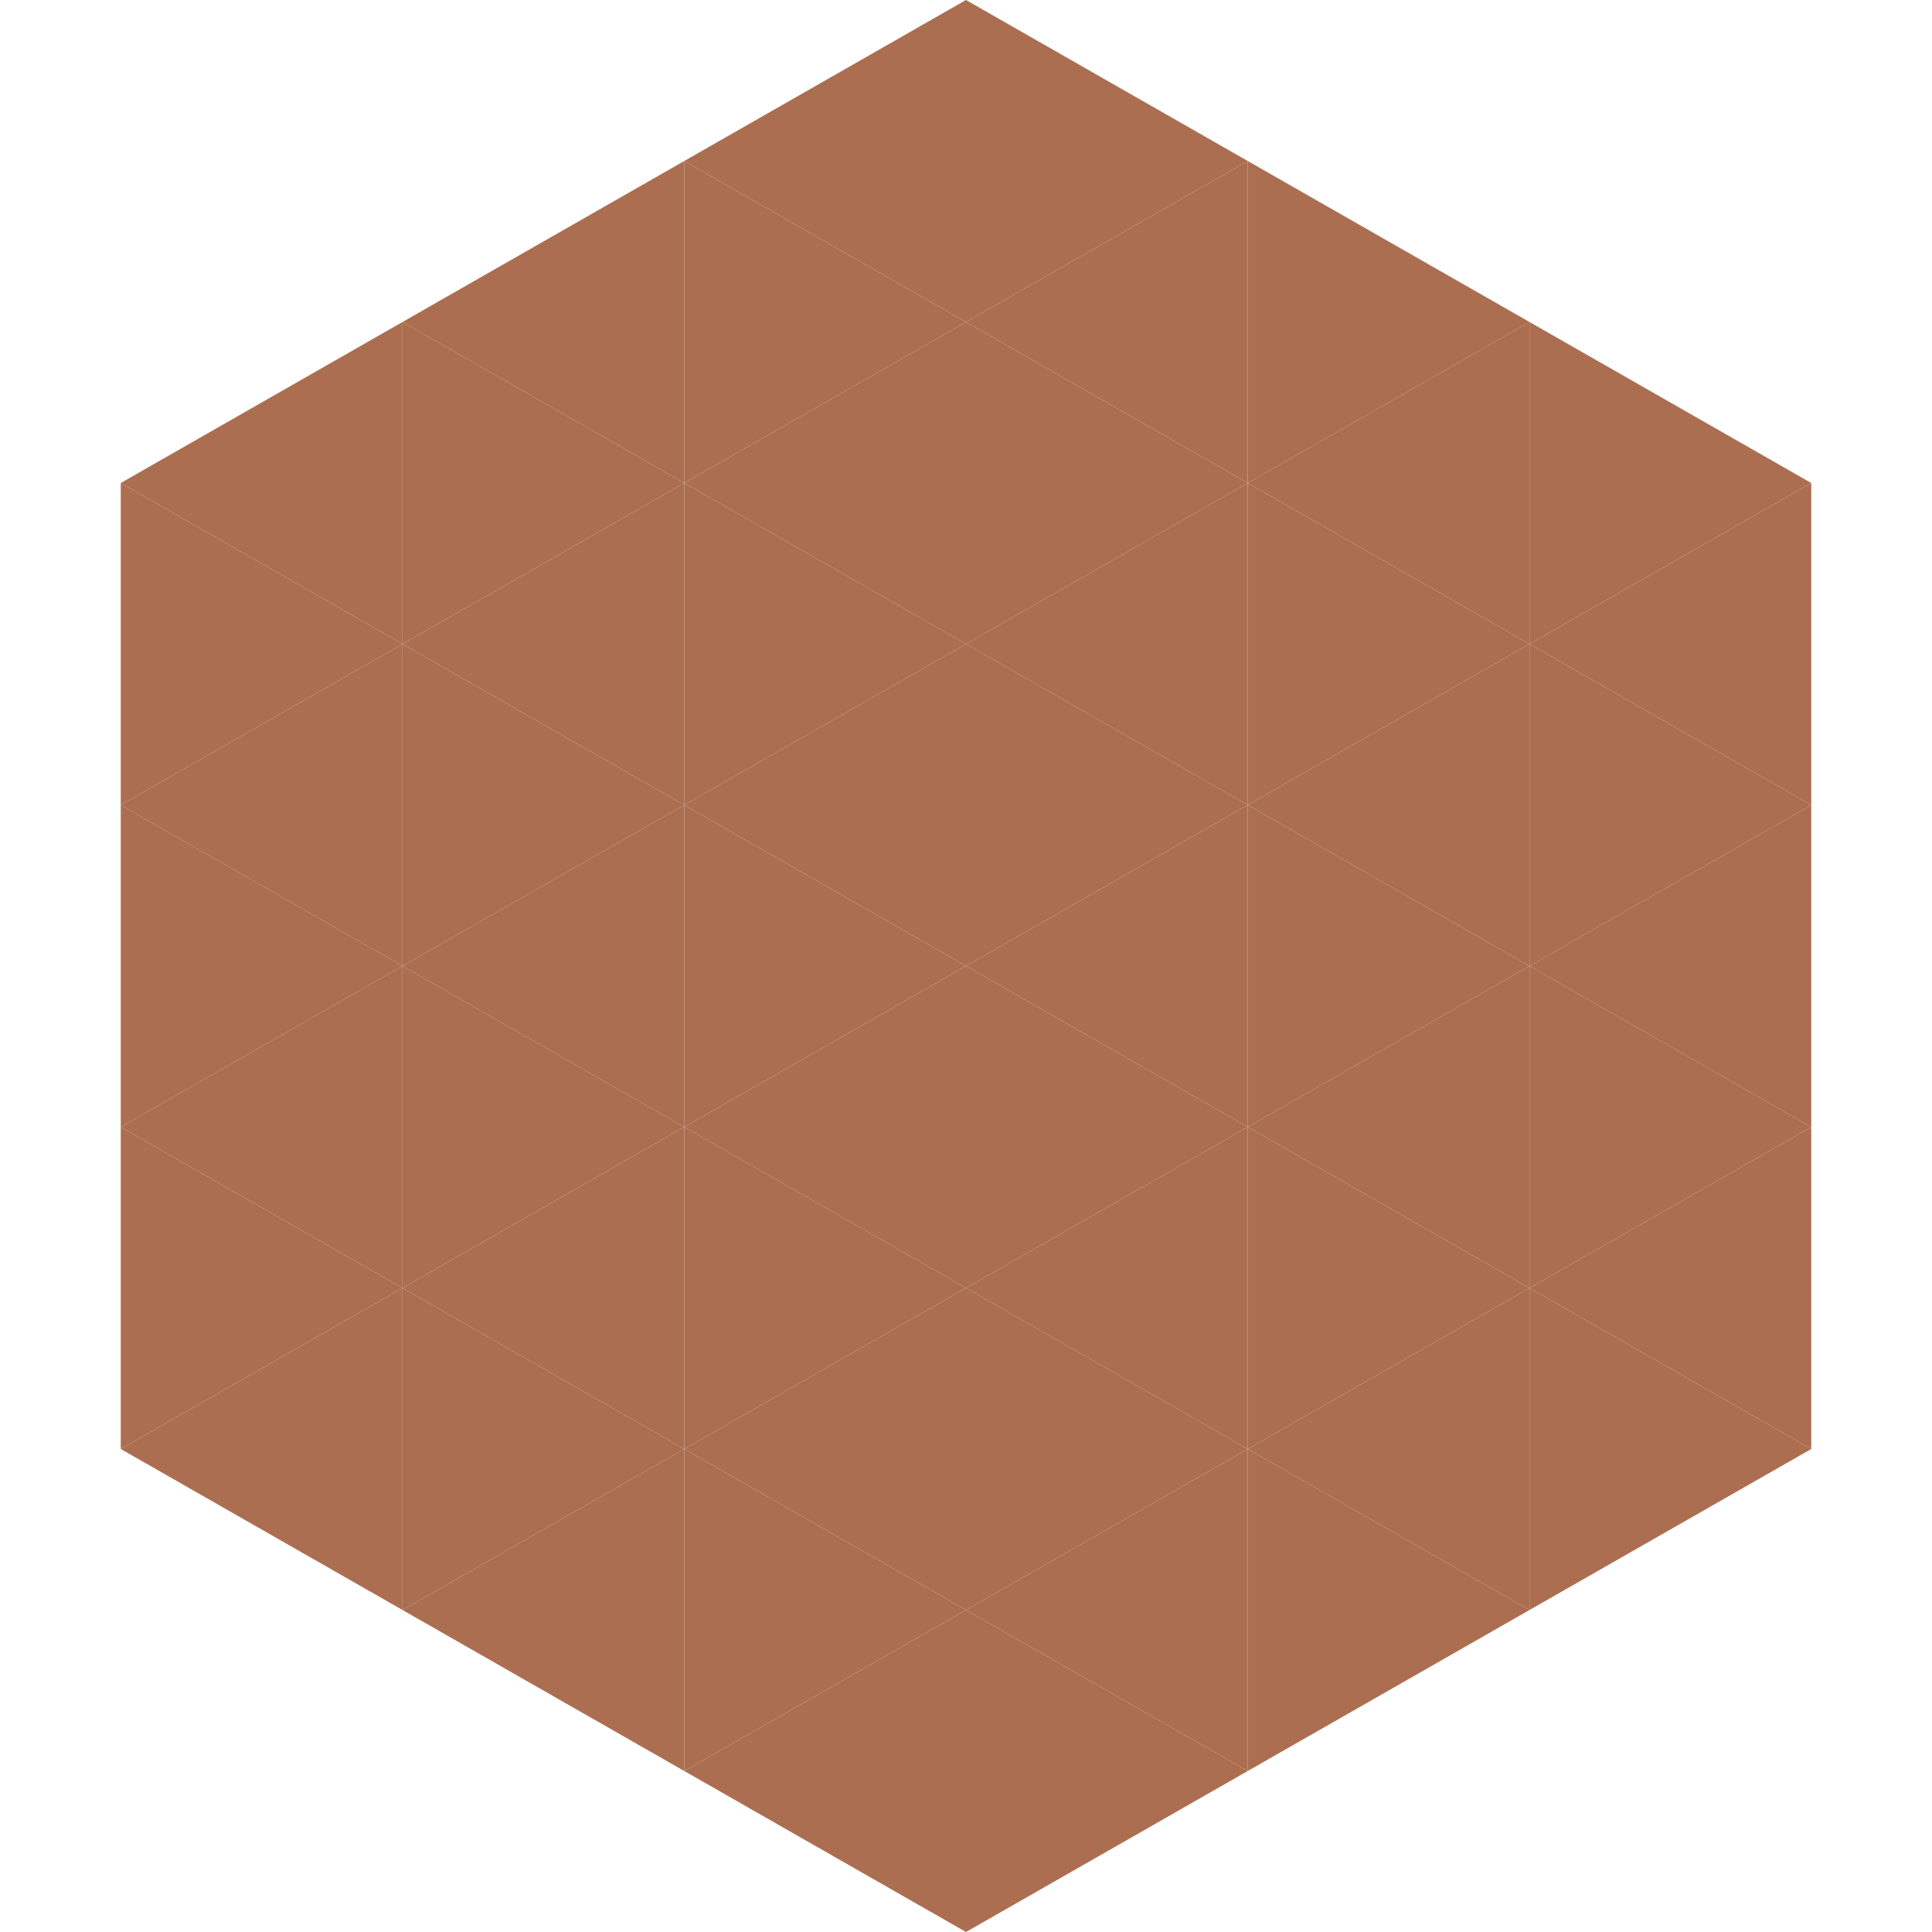
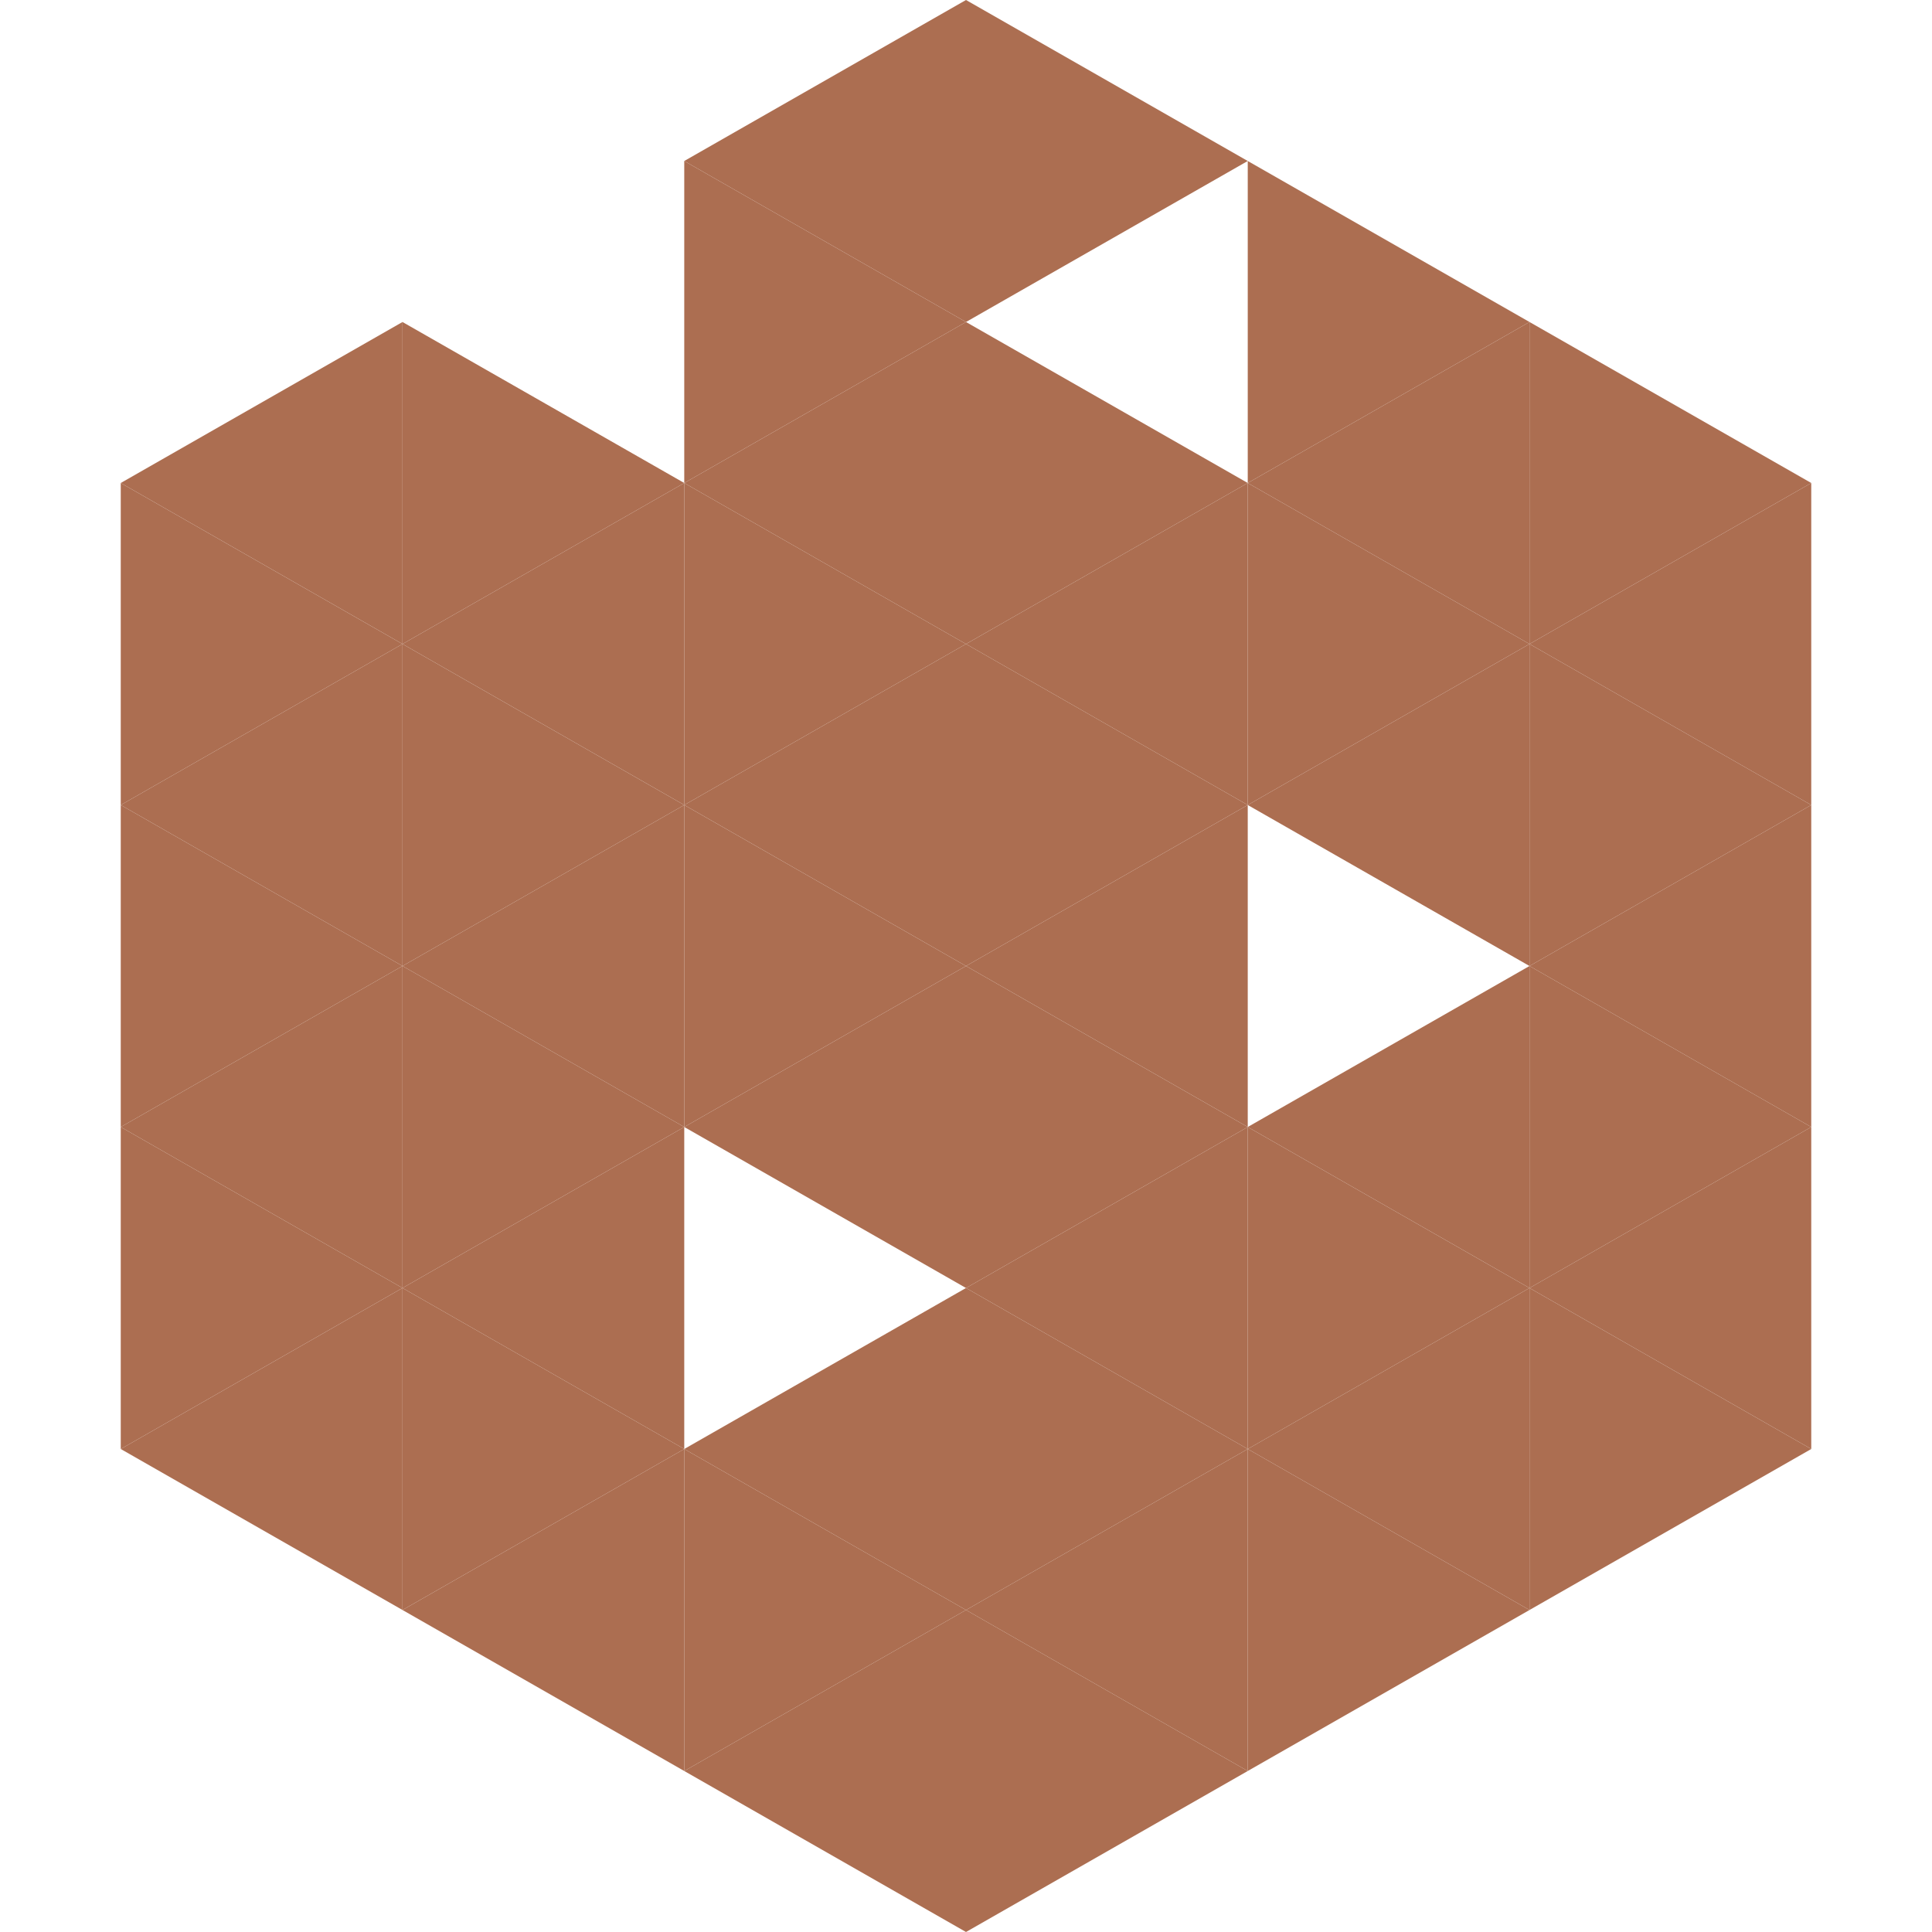
<svg xmlns="http://www.w3.org/2000/svg" width="240" height="240">
  <polygon points="50,40 15,60 50,80" style="fill:rgb(172,110,81)" />
  <polygon points="190,40 225,60 190,80" style="fill:rgb(172,110,81)" />
  <polygon points="15,60 50,80 15,100" style="fill:rgb(172,110,81)" />
  <polygon points="225,60 190,80 225,100" style="fill:rgb(172,110,81)" />
  <polygon points="50,80 15,100 50,120" style="fill:rgb(172,110,81)" />
  <polygon points="190,80 225,100 190,120" style="fill:rgb(172,110,81)" />
  <polygon points="15,100 50,120 15,140" style="fill:rgb(172,110,81)" />
  <polygon points="225,100 190,120 225,140" style="fill:rgb(172,110,81)" />
  <polygon points="50,120 15,140 50,160" style="fill:rgb(172,110,81)" />
  <polygon points="190,120 225,140 190,160" style="fill:rgb(172,110,81)" />
  <polygon points="15,140 50,160 15,180" style="fill:rgb(172,110,81)" />
  <polygon points="225,140 190,160 225,180" style="fill:rgb(172,110,81)" />
  <polygon points="50,160 15,180 50,200" style="fill:rgb(172,110,81)" />
  <polygon points="190,160 225,180 190,200" style="fill:rgb(172,110,81)" />
  <polygon points="15,180 50,200 15,220" style="fill:rgb(255,255,255); fill-opacity:0" />
  <polygon points="225,180 190,200 225,220" style="fill:rgb(255,255,255); fill-opacity:0" />
  <polygon points="50,0 85,20 50,40" style="fill:rgb(255,255,255); fill-opacity:0" />
  <polygon points="190,0 155,20 190,40" style="fill:rgb(255,255,255); fill-opacity:0" />
-   <polygon points="85,20 50,40 85,60" style="fill:rgb(172,110,81)" />
  <polygon points="155,20 190,40 155,60" style="fill:rgb(172,110,81)" />
  <polygon points="50,40 85,60 50,80" style="fill:rgb(172,110,81)" />
  <polygon points="190,40 155,60 190,80" style="fill:rgb(172,110,81)" />
  <polygon points="85,60 50,80 85,100" style="fill:rgb(172,110,81)" />
  <polygon points="155,60 190,80 155,100" style="fill:rgb(172,110,81)" />
  <polygon points="50,80 85,100 50,120" style="fill:rgb(172,110,81)" />
  <polygon points="190,80 155,100 190,120" style="fill:rgb(172,110,81)" />
  <polygon points="85,100 50,120 85,140" style="fill:rgb(172,110,81)" />
-   <polygon points="155,100 190,120 155,140" style="fill:rgb(172,110,81)" />
  <polygon points="50,120 85,140 50,160" style="fill:rgb(172,110,81)" />
  <polygon points="190,120 155,140 190,160" style="fill:rgb(172,110,81)" />
  <polygon points="85,140 50,160 85,180" style="fill:rgb(172,110,81)" />
  <polygon points="155,140 190,160 155,180" style="fill:rgb(172,110,81)" />
  <polygon points="50,160 85,180 50,200" style="fill:rgb(172,110,81)" />
  <polygon points="190,160 155,180 190,200" style="fill:rgb(172,110,81)" />
  <polygon points="85,180 50,200 85,220" style="fill:rgb(172,110,81)" />
  <polygon points="155,180 190,200 155,220" style="fill:rgb(172,110,81)" />
  <polygon points="120,0 85,20 120,40" style="fill:rgb(172,110,81)" />
  <polygon points="120,0 155,20 120,40" style="fill:rgb(172,110,81)" />
  <polygon points="85,20 120,40 85,60" style="fill:rgb(172,110,81)" />
-   <polygon points="155,20 120,40 155,60" style="fill:rgb(172,110,81)" />
  <polygon points="120,40 85,60 120,80" style="fill:rgb(172,110,81)" />
  <polygon points="120,40 155,60 120,80" style="fill:rgb(172,110,81)" />
  <polygon points="85,60 120,80 85,100" style="fill:rgb(172,110,81)" />
  <polygon points="155,60 120,80 155,100" style="fill:rgb(172,110,81)" />
  <polygon points="120,80 85,100 120,120" style="fill:rgb(172,110,81)" />
  <polygon points="120,80 155,100 120,120" style="fill:rgb(172,110,81)" />
  <polygon points="85,100 120,120 85,140" style="fill:rgb(172,110,81)" />
  <polygon points="155,100 120,120 155,140" style="fill:rgb(172,110,81)" />
  <polygon points="120,120 85,140 120,160" style="fill:rgb(172,110,81)" />
  <polygon points="120,120 155,140 120,160" style="fill:rgb(172,110,81)" />
-   <polygon points="85,140 120,160 85,180" style="fill:rgb(172,110,81)" />
  <polygon points="155,140 120,160 155,180" style="fill:rgb(172,110,81)" />
  <polygon points="120,160 85,180 120,200" style="fill:rgb(172,110,81)" />
  <polygon points="120,160 155,180 120,200" style="fill:rgb(172,110,81)" />
  <polygon points="85,180 120,200 85,220" style="fill:rgb(172,110,81)" />
  <polygon points="155,180 120,200 155,220" style="fill:rgb(172,110,81)" />
  <polygon points="120,200 85,220 120,240" style="fill:rgb(172,110,81)" />
  <polygon points="120,200 155,220 120,240" style="fill:rgb(172,110,81)" />
  <polygon points="85,220 120,240 85,260" style="fill:rgb(255,255,255); fill-opacity:0" />
  <polygon points="155,220 120,240 155,260" style="fill:rgb(255,255,255); fill-opacity:0" />
</svg>